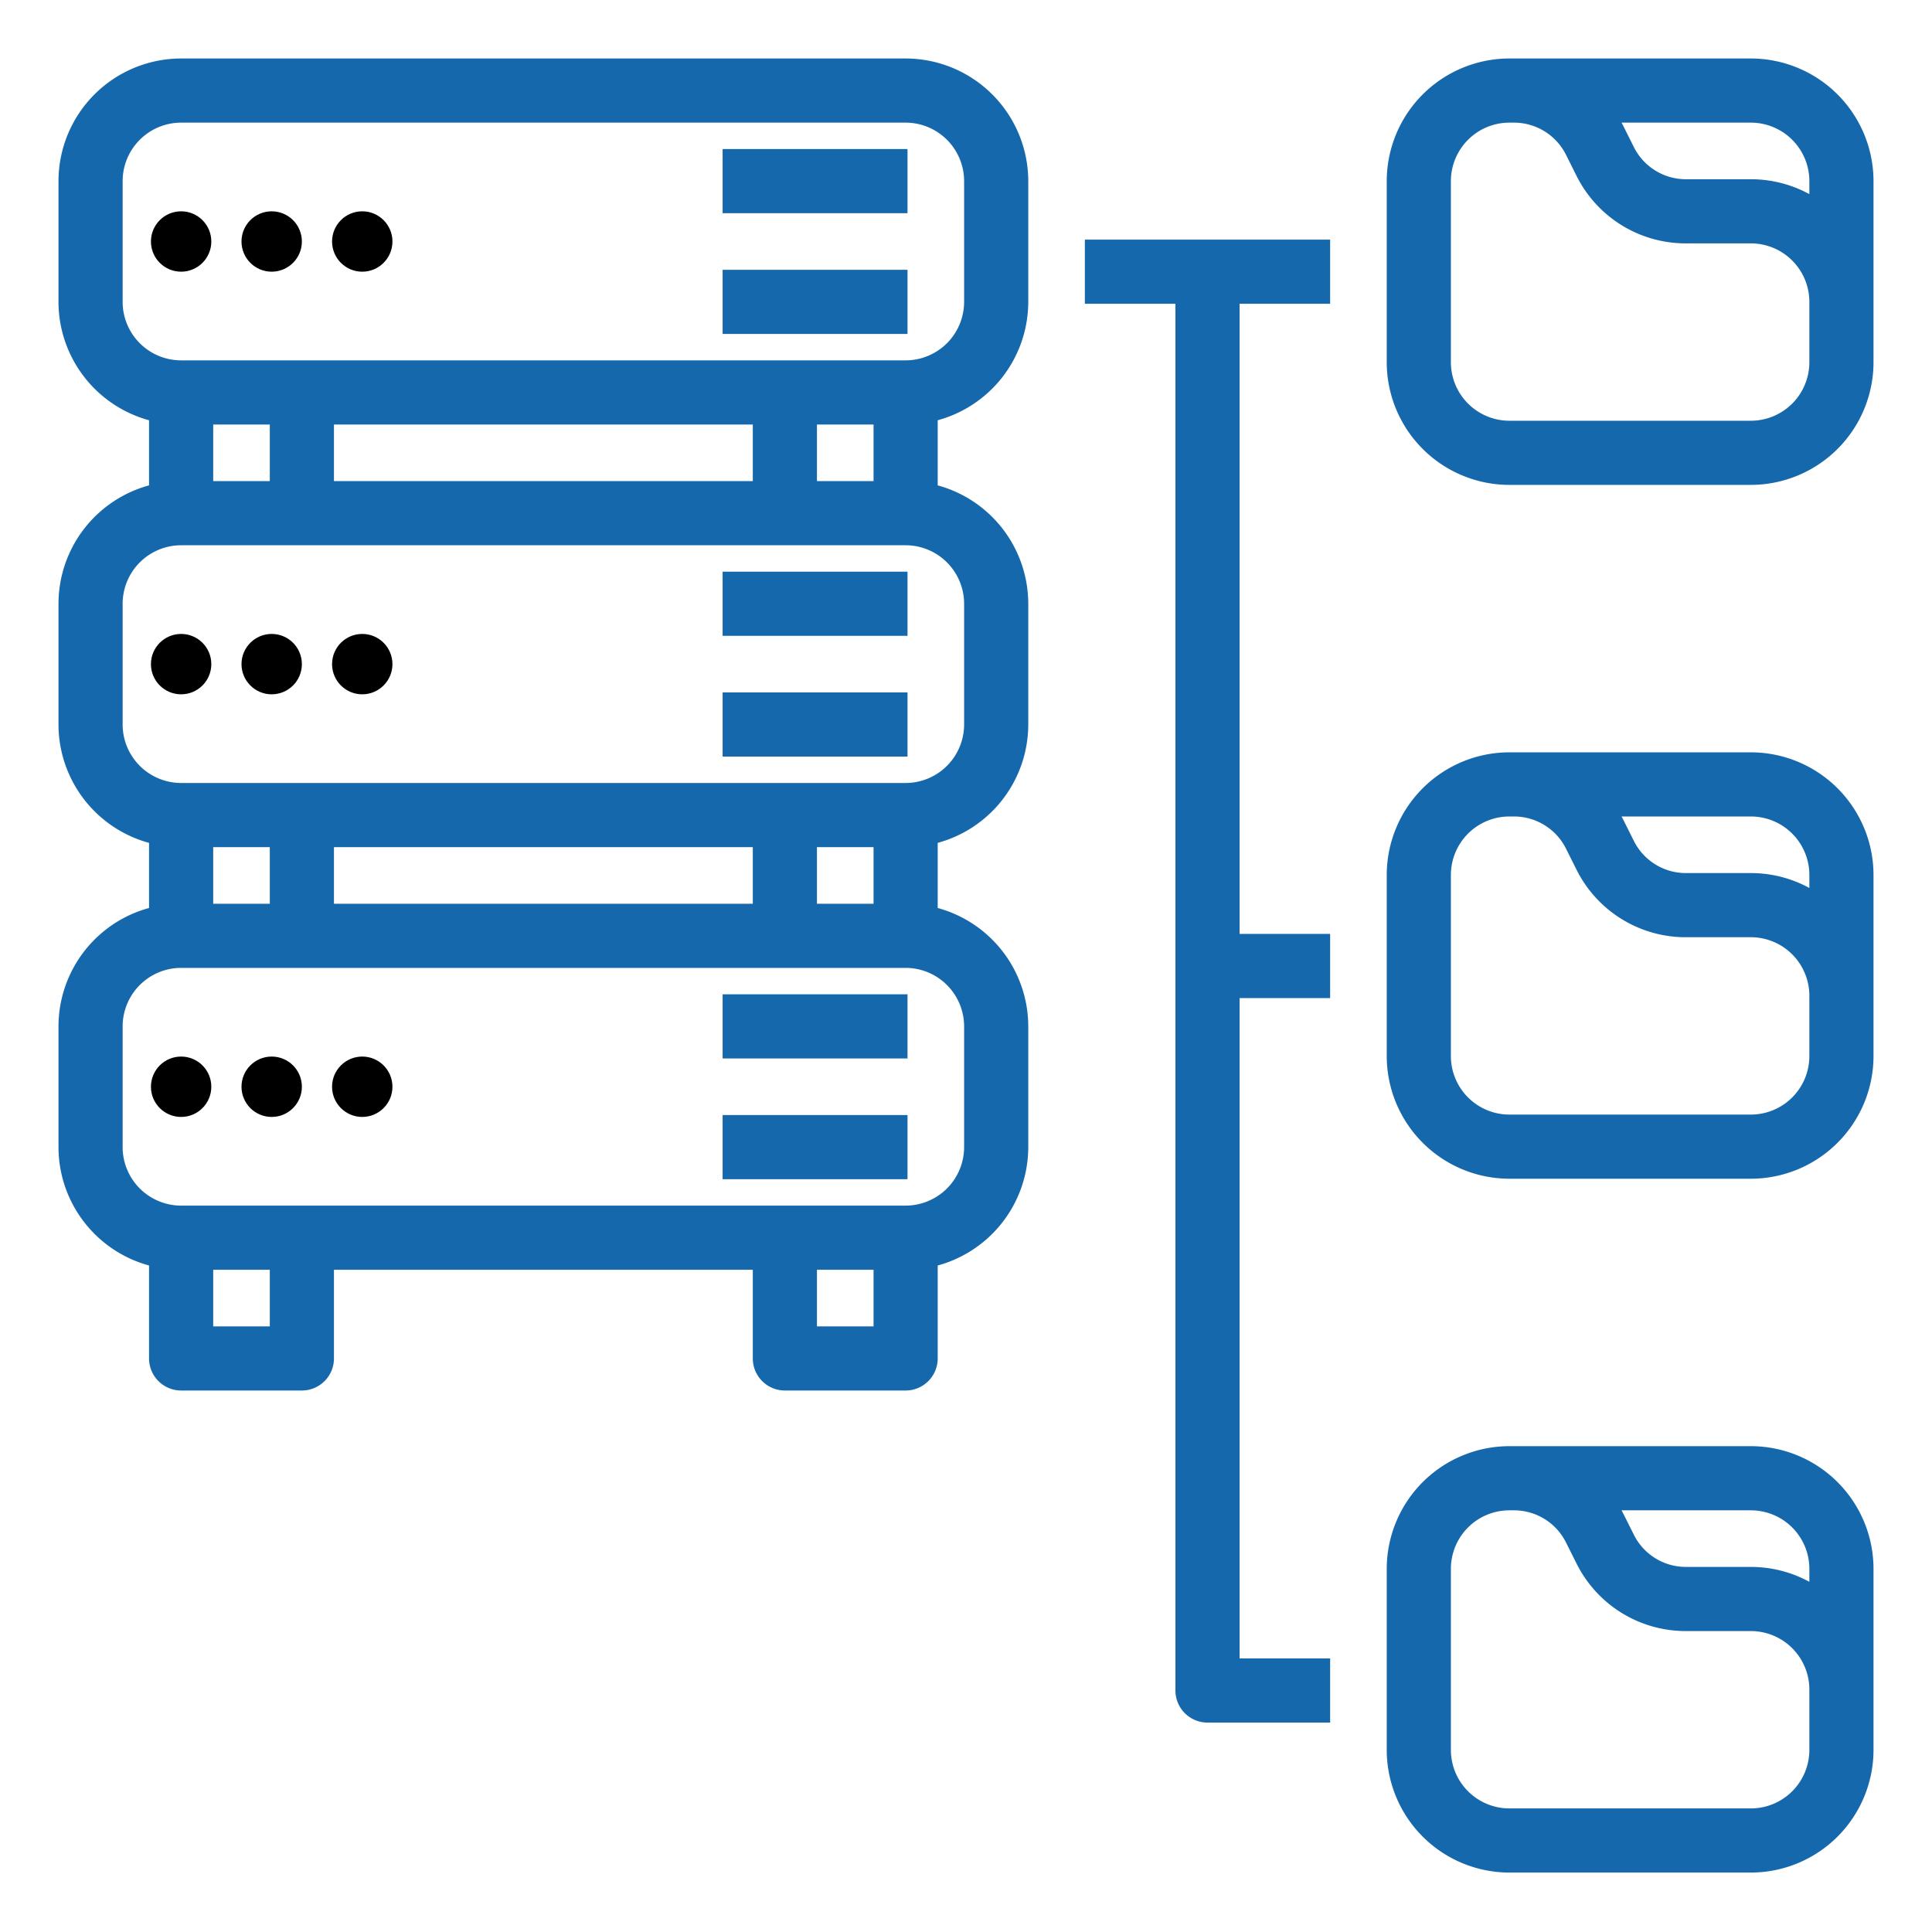
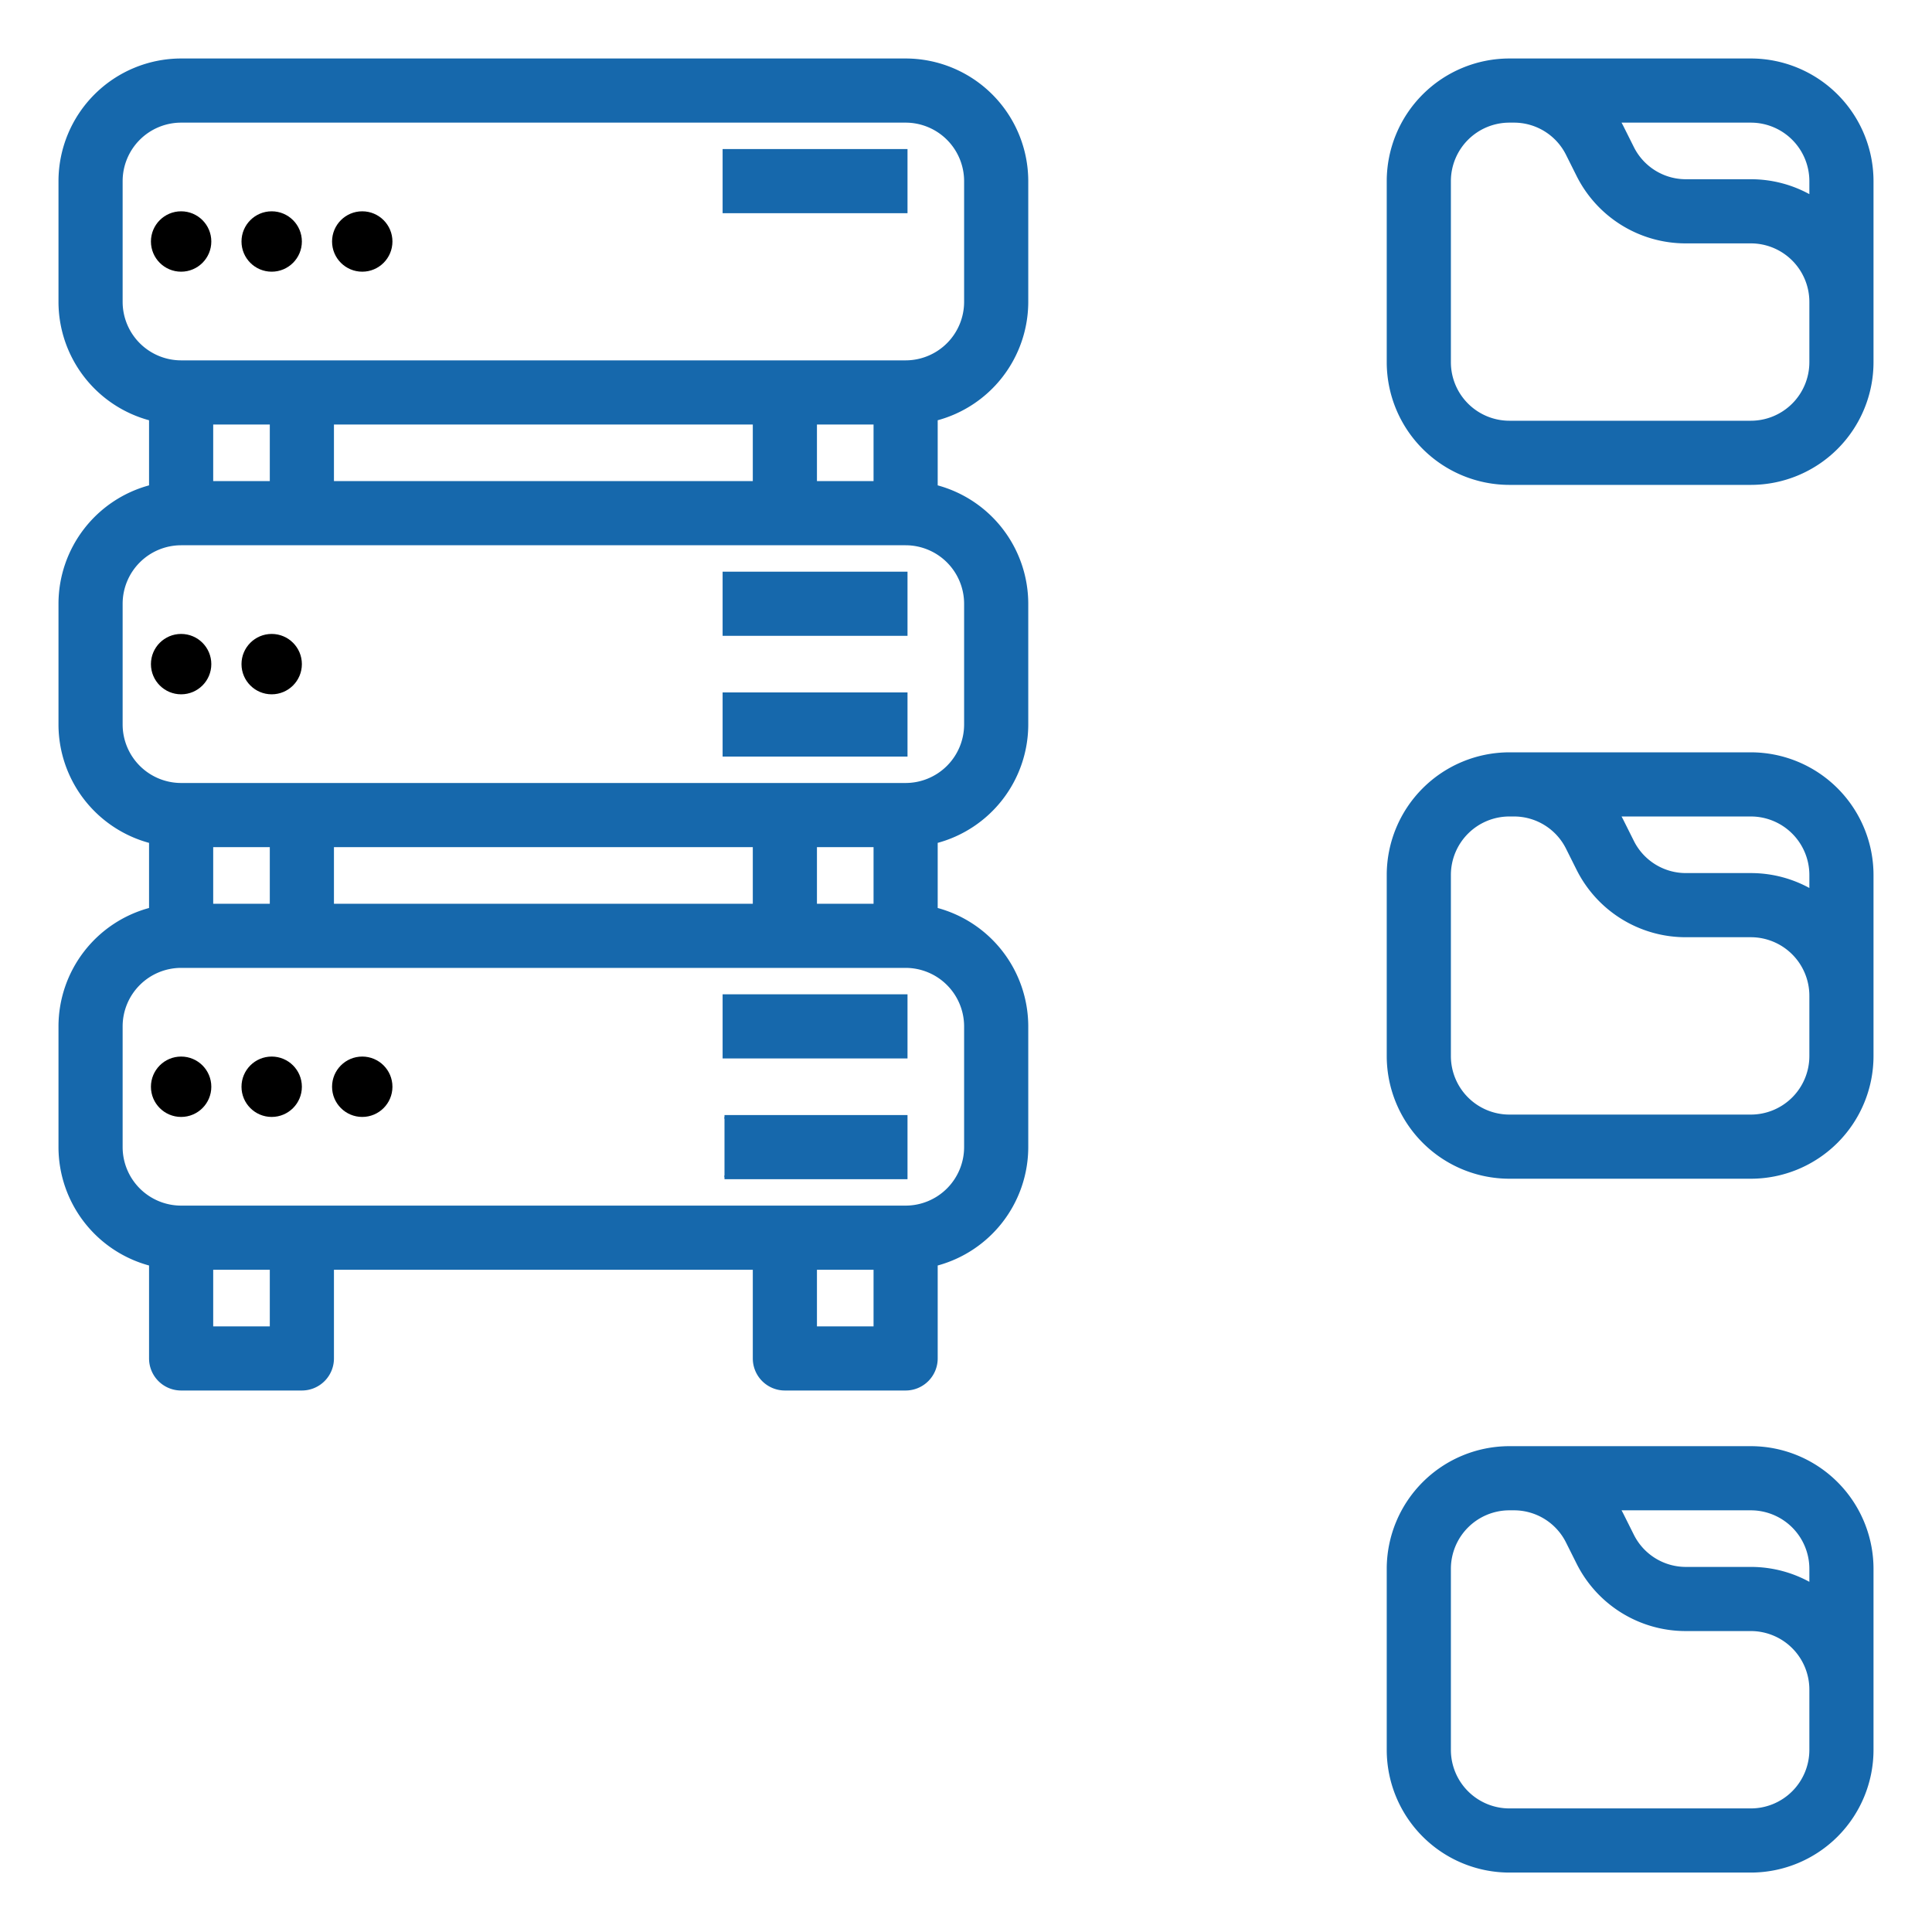
<svg xmlns="http://www.w3.org/2000/svg" id="Out_line" height="512" viewBox="0 0 512 512" width="512" data-name="Out line">
  <circle cx="48" cy="288" r="8" />
  <circle cx="72" cy="288" r="8" />
  <circle cx="96" cy="288" r="8" />
  <path fill="#1668ac" stroke="#1668ac" d="m192 264h48v16h-48z" />
-   <path fill="#1668ac" stroke="#1668ac" d="m192 296h48v16h-48z" />
+   <path fill="#1668ac" stroke="#1668ac" d="m192 296h48v16h-48" />
  <circle cx="48" cy="176" r="8" />
  <circle cx="72" cy="176" r="8" />
-   <circle cx="96" cy="176" r="8" />
  <path fill="#1668ac" stroke="#1668ac" d="m192 152h48v16h-48z" />
  <path fill="#1668ac" stroke="#1668ac" d="m192 184h48v16h-48z" />
  <path fill="#1668ac" stroke="#1668ac" d="m240 16h-192a32.036 32.036 0 0 0 -32 32v32a32.057 32.057 0 0 0 24 30.987v18.025a32.057 32.057 0 0 0 -24 30.987v32a32.057 32.057 0 0 0 24 30.987v18.025a32.057 32.057 0 0 0 -24 30.987v32a32.057 32.057 0 0 0 24 30.987v25.013a8 8 0 0 0 8 8h32a8 8 0 0 0 8-8v-24h112v24a8 8 0 0 0 8 8h32a8 8 0 0 0 8-8v-25.013a32.057 32.057 0 0 0 24-30.987v-32a32.057 32.057 0 0 0 -24-30.987v-18.025a32.057 32.057 0 0 0 24-30.987v-32a32.057 32.057 0 0 0 -24-30.987v-18.025a32.057 32.057 0 0 0 24-30.987v-32a32.036 32.036 0 0 0 -32-32zm-24 112v-16h16v16zm-16 0h-112v-16h112zm-128 0h-16v-16h16zm144 112v-16h16v16zm-16 0h-112v-16h112zm-128 0h-16v-16h16zm0 112h-16v-16h16zm144 0v-16h16v16zm40-80v32a16.018 16.018 0 0 1 -16 16h-192a16.018 16.018 0 0 1 -16-16v-32a16.018 16.018 0 0 1 16-16h192a16.018 16.018 0 0 1 16 16zm0-112v32a16.018 16.018 0 0 1 -16 16h-192a16.018 16.018 0 0 1 -16-16v-32a16.018 16.018 0 0 1 16-16h192a16.018 16.018 0 0 1 16 16zm0-80a16.018 16.018 0 0 1 -16 16h-192a16.018 16.018 0 0 1 -16-16v-32a16.018 16.018 0 0 1 16-16h192a16.018 16.018 0 0 1 16 16z" />
  <circle cx="48" cy="64" r="8" />
  <circle cx="72" cy="64" r="8" />
  <circle cx="96" cy="64" r="8" />
  <path fill="#1668ac" stroke="#1668ac" d="m192 40h48v16h-48z" />
-   <path fill="#1668ac" stroke="#1668ac" d="m192 72h48v16h-48z" />
-   <path fill="#1668ac" stroke="#1668ac" d="m288 64v16h24v368a8 8 0 0 0 8 8h32v-16h-24v-176h24v-16h-24v-168h24v-16z" />
  <path fill="#1668ac" stroke="#1668ac" d="m464 16h-64a32.036 32.036 0 0 0 -32 32v48a32.036 32.036 0 0 0 32 32h64a32.036 32.036 0 0 0 32-32v-48a32.036 32.036 0 0 0 -32-32zm16 32v4.305a31.793 31.793 0 0 0 -16-4.305h-17.167a15.913 15.913 0 0 1 -14.311-8.845l-2.733-5.465c-.289-.577-.601-1.136-.919-1.689h35.131a16.018 16.018 0 0 1 16 16zm0 48a16.018 16.018 0 0 1 -16 16h-64a16.018 16.018 0 0 1 -16-16v-48a16.018 16.018 0 0 1 16-16h1.167a15.913 15.913 0 0 1 14.311 8.845l2.733 5.465a31.826 31.826 0 0 0 28.622 17.689h17.167a16.018 16.018 0 0 1 16 16z" />
  <path fill="#1668ac" stroke="#1668ac" d="m464 199.875h-64a32.036 32.036 0 0 0 -32 32v48a32.036 32.036 0 0 0 32 32h64a32.036 32.036 0 0 0 32-32v-48a32.036 32.036 0 0 0 -32-32zm16 32v4.305a31.793 31.793 0 0 0 -16-4.305h-17.167a15.913 15.913 0 0 1 -14.311-8.845l-2.733-5.465c-.289-.577-.601-1.136-.919-1.689h35.131a16.018 16.018 0 0 1 16 16zm0 48a16.018 16.018 0 0 1 -16 16h-64a16.018 16.018 0 0 1 -16-16v-48a16.018 16.018 0 0 1 16-16h1.167a15.913 15.913 0 0 1 14.311 8.845l2.733 5.465a31.826 31.826 0 0 0 28.622 17.689h17.167a16.018 16.018 0 0 1 16 16z" />
  <path fill="#1668ac" stroke="#1668ac" d="m464 383.75h-64a32.036 32.036 0 0 0 -32 32v48a32.036 32.036 0 0 0 32 32h64a32.036 32.036 0 0 0 32-32v-48a32.036 32.036 0 0 0 -32-32zm16 32v4.305a31.793 31.793 0 0 0 -16-4.305h-17.167a15.913 15.913 0 0 1 -14.311-8.845l-2.733-5.465c-.289-.577-.601-1.136-.919-1.689h35.131a16.018 16.018 0 0 1 16 16zm0 48a16.018 16.018 0 0 1 -16 16h-64a16.018 16.018 0 0 1 -16-16v-48a16.018 16.018 0 0 1 16-16h1.167a15.913 15.913 0 0 1 14.311 8.845l2.733 5.465a31.826 31.826 0 0 0 28.622 17.689h17.167a16.018 16.018 0 0 1 16 16z" />
</svg>